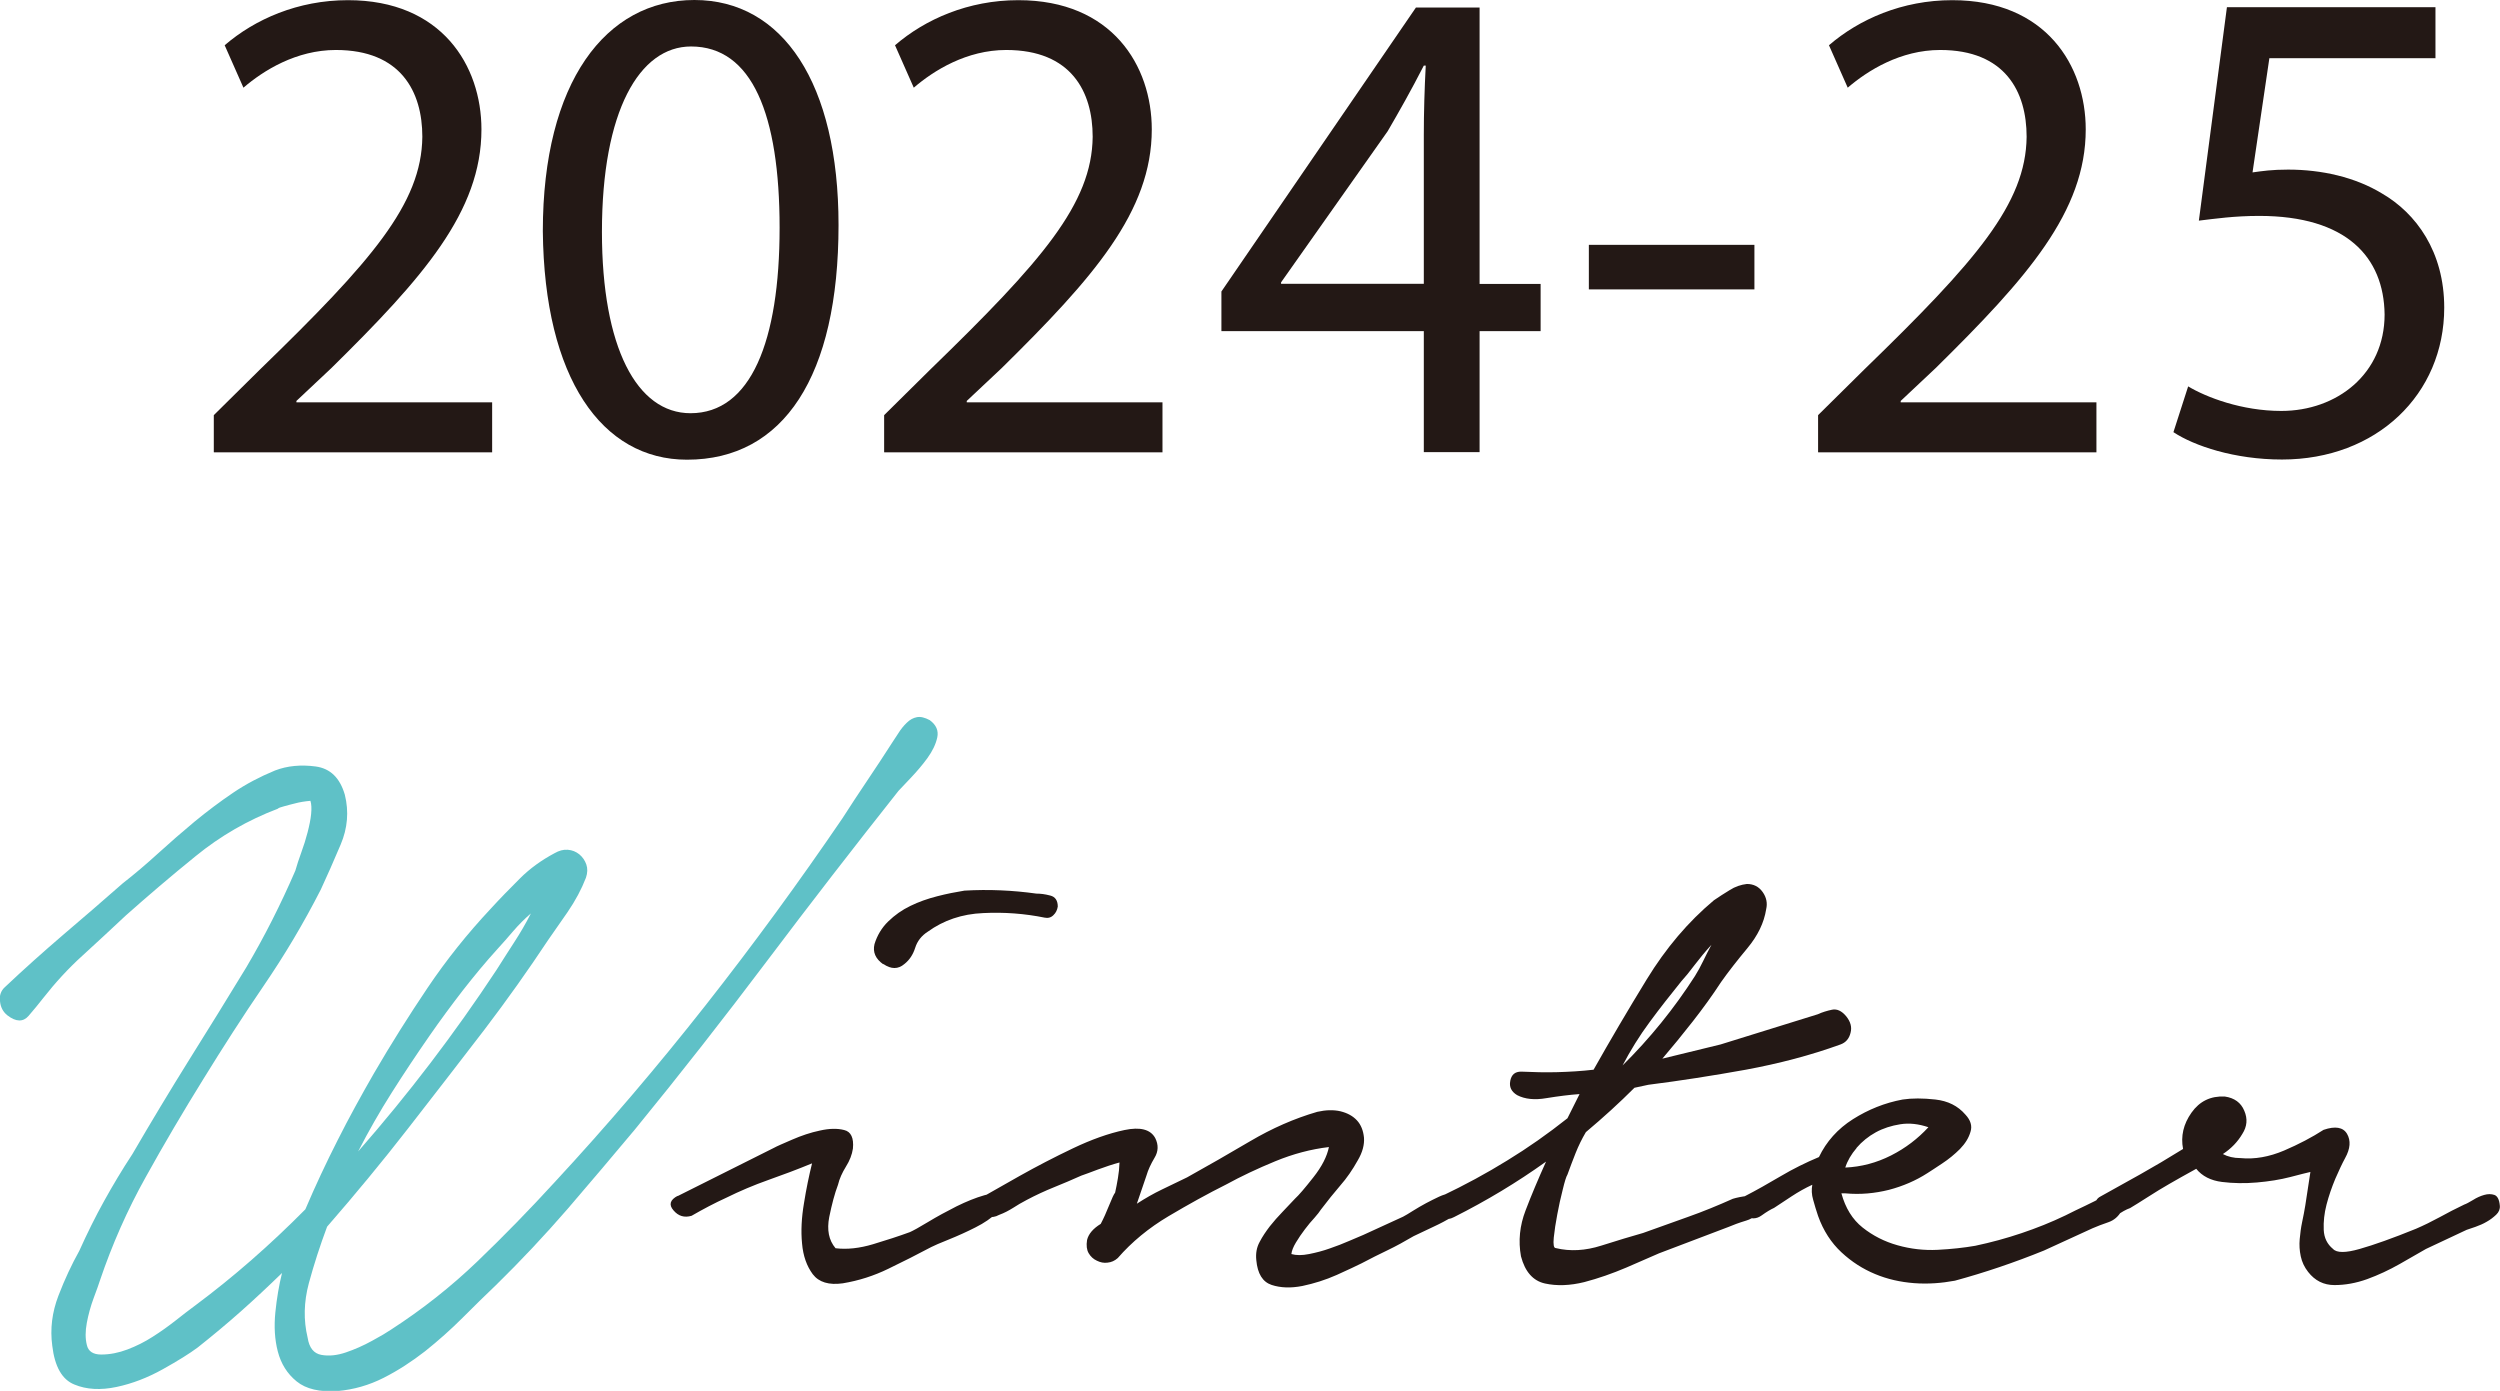
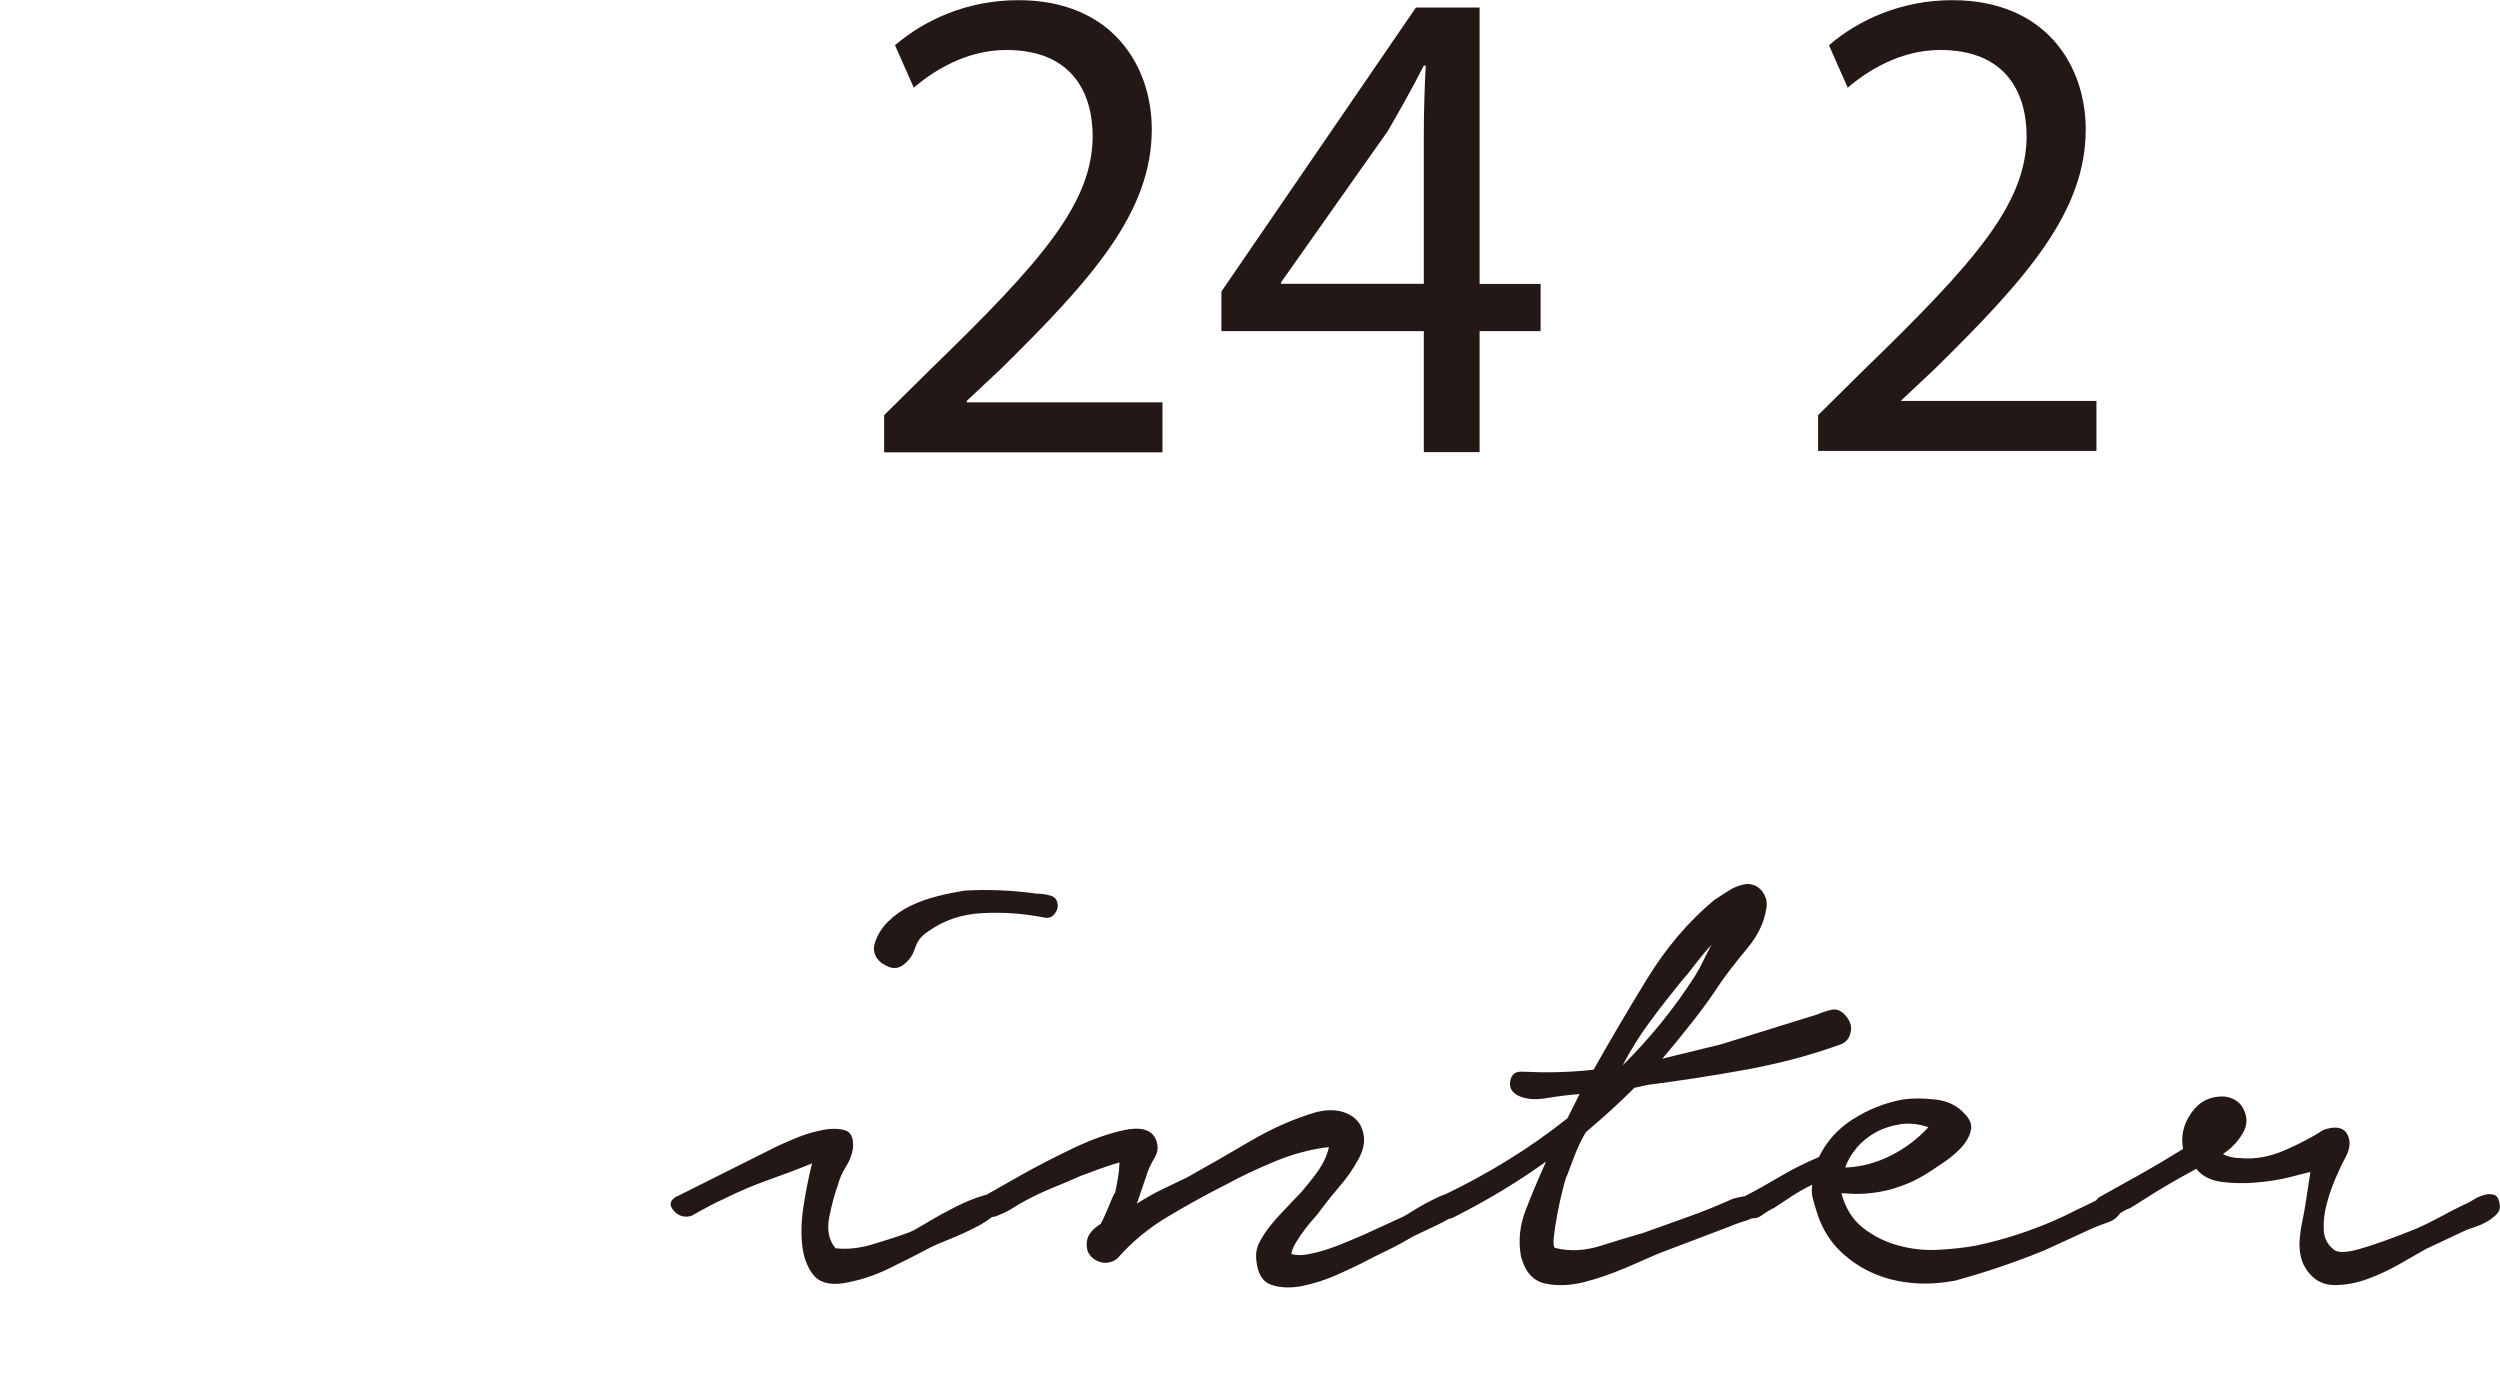
<svg xmlns="http://www.w3.org/2000/svg" id="_レイヤー_2" viewBox="0 0 142.54 79.3">
  <defs>
    <style>.cls-1{fill:#231815;}.cls-2{fill:#5fc1c7;}</style>
  </defs>
  <g id="design">
    <path class="cls-1" d="M119.48,68.76c.02.27.16.48.4.63.24.16.51.13.8-.08.29-.21.54-.35.77-.43.25-.15.59-.36,1.01-.63.42-.27.83-.52,1.23-.75.4-.23.91-.52,1.53-.86.34.42.83.67,1.47.75.64.08,1.3.09,1.99.03.69-.06,1.32-.16,1.9-.31.58-.15.96-.25,1.15-.29l-.29,1.9c-.05.31-.11.62-.18.95-.07.33-.11.65-.14.98-.03.33-.01.65.06.98.07.33.21.62.42.89.39.5.89.75,1.5.75s1.23-.11,1.87-.34c.63-.23,1.25-.52,1.85-.86.6-.35,1.1-.63,1.5-.86l2.32-1.09c.11-.04.28-.09.5-.17.22-.08.44-.17.64-.29.2-.11.38-.25.54-.4.16-.15.23-.33.21-.52-.03-.35-.14-.55-.31-.61-.18-.06-.37-.06-.58,0-.21.06-.42.15-.64.29-.22.13-.38.22-.5.26-.48.23-.95.47-1.4.72-.46.25-.91.47-1.35.66-1.33.54-2.4.92-3.21,1.15-.8.23-1.31.23-1.52,0-.33-.27-.51-.63-.53-1.09-.02-.46.03-.94.16-1.44.13-.5.3-.99.5-1.47.21-.48.39-.87.56-1.18.3-.54.33-1,.11-1.38-.22-.38-.67-.46-1.34-.23-.65.42-1.41.82-2.25,1.18-.85.36-1.68.51-2.49.43-.38,0-.72-.08-1-.23.47-.31.84-.69,1.11-1.15.27-.42.31-.86.11-1.32-.19-.46-.56-.73-1.11-.81-.81-.04-1.44.27-1.9.92-.46.65-.62,1.34-.48,2.07-.87.54-1.68,1.02-2.43,1.44-.75.42-1.51.84-2.28,1.27-.22.11-.32.31-.29.58M105.85,65.45c.31-.36.68-.66,1.1-.89.42-.23.89-.38,1.4-.46.51-.08,1.04-.02,1.6.17-.6.65-1.3,1.19-2.13,1.61-.83.42-1.7.65-2.61.69.12-.38.34-.76.65-1.12M99.15,68.7c0,.27.13.48.37.63.32.19.63.18.92-.03.29-.21.53-.35.71-.43.29-.19.62-.41,1-.66.38-.25.77-.47,1.18-.66-.05.27-.04.56.05.86.08.31.18.61.28.92.3.84.75,1.53,1.33,2.07.58.54,1.22.95,1.92,1.24.69.29,1.44.46,2.23.52.79.06,1.56,0,2.32-.14,1.69-.46,3.38-1.03,5.08-1.72l2.77-1.27c.26-.11.56-.23.89-.34s.58-.33.75-.63c.2-.34.15-.59-.15-.75-.3-.15-.58-.19-.84-.11-.33.19-.69.37-1.07.55s-.76.36-1.13.55c-.81.39-1.64.72-2.5,1.01-.86.29-1.74.53-2.64.72-.64.11-1.35.19-2.14.23-.78.04-1.55-.05-2.29-.26-.75-.21-1.41-.55-1.99-1.01-.58-.46-.98-1.11-1.21-1.95h.23c.85.08,1.68,0,2.48-.2.8-.21,1.54-.53,2.19-.95.18-.11.46-.3.84-.55.38-.25.72-.53,1.02-.83.3-.31.5-.63.6-.98.11-.34,0-.67-.29-.98-.43-.5-1-.78-1.71-.86-.72-.08-1.34-.08-1.87,0-1.02.19-1.96.57-2.83,1.12s-1.52,1.28-1.94,2.16c-.74.31-1.47.67-2.18,1.09s-1.4.81-2.06,1.15c-.22.08-.33.25-.33.52M92.5,60.77c.46-.88.98-1.72,1.56-2.5.58-.79,1.19-1.56,1.81-2.33.21-.23.46-.53.75-.92.29-.38.61-.77.96-1.15-.17.31-.32.61-.47.92-.15.31-.3.59-.47.86-1.18,1.84-2.56,3.55-4.15,5.12M86.11,61.63c-.07.34.06.61.39.81.44.23,1,.29,1.68.17.68-.11,1.31-.19,1.88-.23l-.69,1.38c-1.11.88-2.26,1.69-3.44,2.41-1.18.73-2.42,1.4-3.7,2.01-.18.11-.29.26-.34.43-.04.17-.02.34.07.49.09.15.22.27.38.35.16.08.35.06.57-.06,1.83-.92,3.58-1.97,5.24-3.16-.45,1-.84,1.92-1.17,2.79-.33.86-.42,1.73-.26,2.61.23.88.69,1.4,1.37,1.55.68.15,1.43.12,2.24-.08.8-.21,1.6-.49,2.4-.83.79-.34,1.41-.61,1.86-.81l3.95-1.5c.26-.11.6-.24,1.03-.37.43-.13.65-.37.66-.72,0-.5-.19-.73-.55-.69-.36.04-.65.1-.88.17-.85.38-1.7.73-2.55,1.03-.86.31-1.71.61-2.57.92-.67.19-1.47.43-2.38.72s-1.78.34-2.6.14c-.11,0-.15-.2-.11-.6.04-.4.11-.84.2-1.32.09-.48.19-.95.31-1.41.11-.46.2-.75.27-.86.15-.42.31-.83.47-1.24.16-.4.35-.79.58-1.18.5-.42.98-.84,1.44-1.26.46-.42.9-.84,1.33-1.27l.79-.17c1.82-.23,3.67-.52,5.56-.86,1.89-.35,3.69-.82,5.4-1.44.3-.11.49-.33.57-.66.09-.33,0-.64-.25-.95-.26-.31-.53-.43-.81-.37-.28.06-.55.14-.81.26l-5.54,1.72-3.32.81c.59-.69,1.17-1.4,1.74-2.13.57-.73,1.11-1.47,1.61-2.24.41-.58.91-1.22,1.5-1.93.59-.71.95-1.45,1.07-2.22.08-.34.02-.67-.2-.98-.22-.31-.52-.46-.9-.46-.34.04-.67.15-.98.35-.31.19-.61.38-.9.58-1.47,1.23-2.74,2.73-3.83,4.51-1.09,1.78-2.1,3.5-3.03,5.15-.68.08-1.37.12-2.06.14-.69.02-1.38,0-2.07-.03-.35,0-.55.17-.62.52M55.62,68.67c0,.17.06.32.18.43.13.11.3.2.51.26.22.06.44.03.65-.09.3-.11.56-.25.8-.4.23-.15.5-.31.79-.46.51-.27,1.03-.51,1.55-.72.52-.21,1.04-.43,1.55-.66.22-.08.54-.19.95-.35.41-.15.82-.29,1.23-.4-.01.31-.04.6-.09.89-.05.29-.1.57-.16.83-.07.08-.18.32-.34.72-.16.4-.32.76-.48,1.06-.44.27-.7.58-.78.92-.05.31-.02.56.09.75.11.19.27.34.47.43.2.1.4.14.61.11.21-.02.4-.1.58-.26.8-.92,1.77-1.72,2.9-2.39,1.13-.67,2.23-1.28,3.29-1.81.84-.46,1.77-.9,2.79-1.32,1.02-.42,2.04-.69,3.06-.81-.11.54-.4,1.11-.89,1.73-.48.61-.83,1.02-1.04,1.21-.21.23-.45.48-.71.75-.26.27-.51.55-.73.83-.22.29-.42.58-.58.89-.17.31-.23.65-.19,1.04.07.77.36,1.24.87,1.41.51.17,1.1.19,1.76.06.66-.14,1.31-.34,1.96-.63.64-.29,1.11-.51,1.41-.66.51-.27,1.01-.52,1.49-.75.48-.23.97-.5,1.48-.8.41-.19.79-.37,1.16-.55.37-.17.72-.36,1.05-.55.29-.19.42-.46.39-.8-.03-.34-.22-.52-.56-.52-.15,0-.35.06-.59.17-.24.11-.49.24-.74.37-.26.14-.5.28-.74.43s-.43.27-.57.34l-2.27,1.04c-.19.08-.45.19-.8.34-.35.15-.72.3-1.11.43-.39.14-.78.24-1.18.32-.4.08-.73.08-1.01,0,.02-.19.11-.41.26-.66.15-.25.32-.5.51-.75.19-.25.37-.47.55-.66.17-.19.29-.35.36-.46.38-.5.75-.96,1.11-1.38.37-.42.7-.9,1-1.44.27-.46.38-.89.35-1.29-.04-.4-.17-.73-.4-.98-.23-.25-.54-.42-.94-.52-.39-.09-.83-.08-1.32.03-1.31.38-2.58.94-3.82,1.67-1.24.73-2.44,1.42-3.61,2.07-.48.23-.96.46-1.43.69-.48.23-.95.5-1.43.81l.55-1.61c.09-.31.24-.64.46-1.01.22-.36.23-.74.04-1.12-.27-.5-.86-.65-1.76-.46-.9.19-1.88.54-2.93,1.04-1.05.5-2.07,1.03-3.05,1.58-.99.56-1.68.95-2.08,1.18-.26.11-.39.26-.39.43M50.36,54.96c.45.31.85.31,1.21,0,.29-.23.49-.54.61-.92s.36-.69.72-.92c.9-.65,1.95-1.01,3.16-1.06,1.2-.06,2.37.03,3.5.26.19.04.36,0,.5-.14.14-.13.22-.3.25-.49,0-.34-.14-.56-.43-.63-.3-.08-.56-.11-.79-.11-1.36-.19-2.72-.25-4.1-.17-.49.08-1.01.18-1.55.32-.55.14-1.06.32-1.53.55-.48.23-.9.53-1.27.89-.37.36-.63.8-.78,1.29-.11.46.06.84.5,1.15M38.64,68.18c-.44.23-.52.51-.24.83.28.33.62.43,1.03.31.66-.38,1.32-.73,1.98-1.03.77-.38,1.57-.72,2.39-1.01.82-.29,1.65-.6,2.5-.95-.17.69-.33,1.45-.46,2.27-.14.83-.18,1.59-.11,2.3.06.71.27,1.29.61,1.75.35.46.92.63,1.71.52.91-.15,1.78-.43,2.6-.83.83-.4,1.64-.81,2.45-1.24.15-.08.48-.22,1-.43.52-.21,1.03-.44,1.52-.69.5-.25.9-.53,1.22-.83.32-.31.39-.59.21-.86-.14-.23-.45-.28-.93-.14-.49.14-1.01.35-1.58.63-.57.29-1.11.58-1.62.89-.51.31-.86.5-1.04.58-.63.23-1.33.46-2.1.69-.77.23-1.48.31-2.14.23-.39-.46-.5-1.05-.36-1.78.15-.73.31-1.34.5-1.84.08-.34.24-.69.45-1.03.22-.35.35-.69.4-1.03.06-.61-.11-.97-.5-1.06-.39-.1-.85-.09-1.38.03-.53.11-1.06.29-1.59.52-.53.23-.88.38-1.02.46l-5.51,2.76Z" />
-     <path class="cls-2" d="M20.42,65.65c.59-1.15,1.23-2.27,1.92-3.36.69-1.09,1.41-2.17,2.16-3.25.61-.88,1.24-1.73,1.88-2.56.64-.82,1.3-1.62,2-2.39.28-.31.58-.64.89-1.01.31-.36.65-.7,1-1-.29.57-.61,1.12-.95,1.64-.34.52-.67,1.05-1.01,1.58-2.4,3.64-5.03,7.09-7.89,10.35M0,57.08c.03.34.17.61.42.81.49.38.9.39,1.21.03.31-.36.59-.7.83-1.01.69-.88,1.44-1.7,2.26-2.44.82-.75,1.63-1.5,2.45-2.27,1.25-1.11,2.57-2.24,3.99-3.39,1.41-1.15,2.97-2.05,4.68-2.7.03-.04.16-.09.36-.14.2-.06.42-.11.65-.17.22-.06.51-.11.85-.14.06.19.07.44.04.75-.03.31-.1.65-.2,1.04s-.22.77-.36,1.15c-.14.38-.25.73-.34,1.04-.83,1.92-1.76,3.76-2.8,5.52-1.07,1.76-2.16,3.52-3.25,5.26-1.09,1.75-2.17,3.54-3.24,5.38-.58.88-1.11,1.77-1.61,2.67-.5.9-.97,1.85-1.42,2.85-.43.77-.83,1.62-1.19,2.56-.36.94-.48,1.89-.35,2.85.14,1.19.56,1.93,1.26,2.21.69.29,1.5.33,2.4.14.9-.19,1.78-.53,2.64-1.01.86-.48,1.52-.89,1.99-1.24.82-.65,1.64-1.33,2.44-2.04.8-.71,1.59-1.45,2.37-2.21-.17.69-.3,1.44-.38,2.24-.08.81-.04,1.55.14,2.24.18.69.53,1.26,1.07,1.7.54.44,1.32.62,2.35.55.91-.08,1.78-.33,2.61-.75.83-.42,1.61-.93,2.37-1.52.75-.6,1.46-1.23,2.13-1.9.67-.67,1.3-1.29,1.91-1.87,1.41-1.38,2.77-2.83,4.08-4.34,1.3-1.52,2.58-3.02,3.83-4.52,2.6-3.18,5.11-6.39,7.55-9.63,2.44-3.24,4.94-6.47,7.49-9.69.14-.15.38-.4.71-.75.33-.35.65-.72.94-1.12.29-.4.48-.8.56-1.18.08-.38-.06-.71-.43-.98-.28-.15-.53-.21-.73-.17-.21.04-.4.14-.58.32-.18.17-.33.36-.47.58-.14.21-.25.39-.36.55-.47.73-.94,1.45-1.42,2.16-.48.71-.95,1.43-1.42,2.16-2.48,3.64-5.08,7.2-7.81,10.67-2.73,3.47-5.59,6.83-8.61,10.09-1.4,1.53-2.86,3.03-4.38,4.49-1.52,1.46-3.17,2.76-4.95,3.91-.22.15-.57.36-1.07.63-.49.27-.99.49-1.49.66-.5.17-.97.22-1.4.14-.43-.08-.69-.4-.78-.98-.24-1-.22-2.03.07-3.11.29-1.07.64-2.15,1.04-3.22,1.6-1.84,3.14-3.7,4.6-5.58,1.46-1.88,2.92-3.76,4.36-5.64,1.31-1.72,2.52-3.43,3.64-5.12.27-.38.64-.91,1.1-1.58.46-.67.81-1.33,1.06-1.98.09-.27.1-.52.02-.75-.08-.23-.21-.42-.4-.58-.19-.15-.4-.24-.66-.26-.25-.02-.5.05-.76.2-.73.39-1.39.86-1.97,1.44-.58.58-1.14,1.15-1.66,1.72-1.33,1.42-2.53,2.92-3.6,4.51-1.07,1.59-2.09,3.21-3.05,4.86-.73,1.27-1.43,2.54-2.08,3.83-.65,1.28-1.27,2.6-1.84,3.94-2.01,2.03-4.09,3.85-6.25,5.46-.36.27-.75.56-1.16.89-.41.32-.84.63-1.3.92-.45.29-.93.53-1.43.72-.5.19-1,.29-1.5.29-.46,0-.74-.18-.82-.55-.09-.36-.09-.78,0-1.26.09-.48.22-.95.39-1.41.17-.46.29-.78.35-.98.7-2.07,1.57-4.04,2.62-5.92,1.04-1.88,2.14-3.74,3.28-5.58,1.11-1.8,2.25-3.58,3.44-5.32,1.19-1.74,2.28-3.57,3.26-5.49.36-.77.73-1.62,1.13-2.56.4-.94.48-1.89.24-2.85-.28-.96-.83-1.5-1.67-1.61-.83-.11-1.61-.04-2.31.23-.85.35-1.65.77-2.39,1.27-.74.5-1.47,1.05-2.19,1.64-.72.6-1.41,1.2-2.08,1.81-.67.61-1.35,1.19-2.03,1.72-1.14,1-2.27,1.98-3.39,2.93-1.12.96-2.24,1.96-3.33,2.99-.21.19-.31.46-.28.8" />
-     <path class="cls-1" d="M12.19,25.78v-2.11l2.64-2.61c6.35-6.16,9.21-9.44,9.25-13.26,0-2.57-1.22-4.95-4.93-4.95-2.26,0-4.13,1.17-5.27,2.15l-1.07-2.42c1.72-1.48,4.17-2.57,7.03-2.57,5.35,0,7.61,3.74,7.61,7.37,0,4.68-3.33,8.46-8.56,13.61l-1.99,1.87v.08h11.16v2.85h-15.86Z" />
-     <path class="cls-1" d="M47.81,12.83c0,8.62-3.13,13.38-8.64,13.38-4.85,0-8.14-4.64-8.22-13.03,0-8.5,3.59-13.18,8.64-13.18s8.22,4.76,8.22,12.83ZM34.32,13.22c0,6.59,1.99,10.34,5.05,10.34,3.44,0,5.08-4.1,5.08-10.57s-1.57-10.34-5.05-10.34c-2.94,0-5.08,3.67-5.08,10.57Z" />
    <path class="cls-1" d="M50.41,25.78v-2.11l2.64-2.61c6.35-6.16,9.21-9.44,9.25-13.26,0-2.57-1.22-4.95-4.93-4.95-2.26,0-4.13,1.17-5.27,2.15l-1.07-2.42c1.72-1.48,4.17-2.57,7.03-2.57,5.35,0,7.61,3.74,7.61,7.37,0,4.68-3.33,8.46-8.56,13.61l-1.99,1.87v.08h11.16v2.85h-15.86Z" />
    <path class="cls-1" d="M81.18,25.78v-6.9h-11.54v-2.26L80.73.43h3.63v15.76h3.48v2.69h-3.48v6.9h-3.17ZM81.18,16.19V7.72c0-1.33.04-2.65.11-3.98h-.11c-.76,1.48-1.38,2.57-2.06,3.74l-6.08,8.62v.08h8.14Z" />
-     <path class="cls-1" d="M100.03,13.96v2.54h-9.44v-2.54h9.44Z" />
-     <path class="cls-1" d="M103.66,25.78v-2.11l2.64-2.61c6.35-6.16,9.21-9.44,9.25-13.26,0-2.57-1.22-4.95-4.93-4.95-2.26,0-4.13,1.17-5.27,2.15l-1.07-2.42c1.72-1.48,4.17-2.57,7.03-2.57,5.35,0,7.61,3.74,7.61,7.37,0,4.68-3.33,8.46-8.56,13.61l-1.99,1.87v.08h11.16v2.85h-15.86Z" />
-     <path class="cls-1" d="M138.87,3.32h-9.48l-.96,6.51c.57-.08,1.11-.16,2.03-.16,1.91,0,3.82.43,5.35,1.36,1.95,1.13,3.55,3.32,3.55,6.51,0,4.95-3.86,8.66-9.25,8.66-2.71,0-5.01-.78-6.19-1.56l.84-2.61c1.03.62,3.06,1.4,5.31,1.4,3.17,0,5.89-2.11,5.89-5.5-.04-3.28-2.18-5.62-7.15-5.62-1.41,0-2.52.16-3.44.27l1.6-12.17h11.89v2.89Z" />
+     <path class="cls-1" d="M103.66,25.78v-2.11l2.64-2.61c6.35-6.16,9.21-9.44,9.25-13.26,0-2.57-1.22-4.95-4.93-4.95-2.26,0-4.13,1.17-5.27,2.15l-1.07-2.42c1.72-1.48,4.17-2.57,7.03-2.57,5.35,0,7.61,3.74,7.61,7.37,0,4.68-3.33,8.46-8.56,13.61l-1.99,1.87h11.16v2.85h-15.86Z" />
  </g>
</svg>